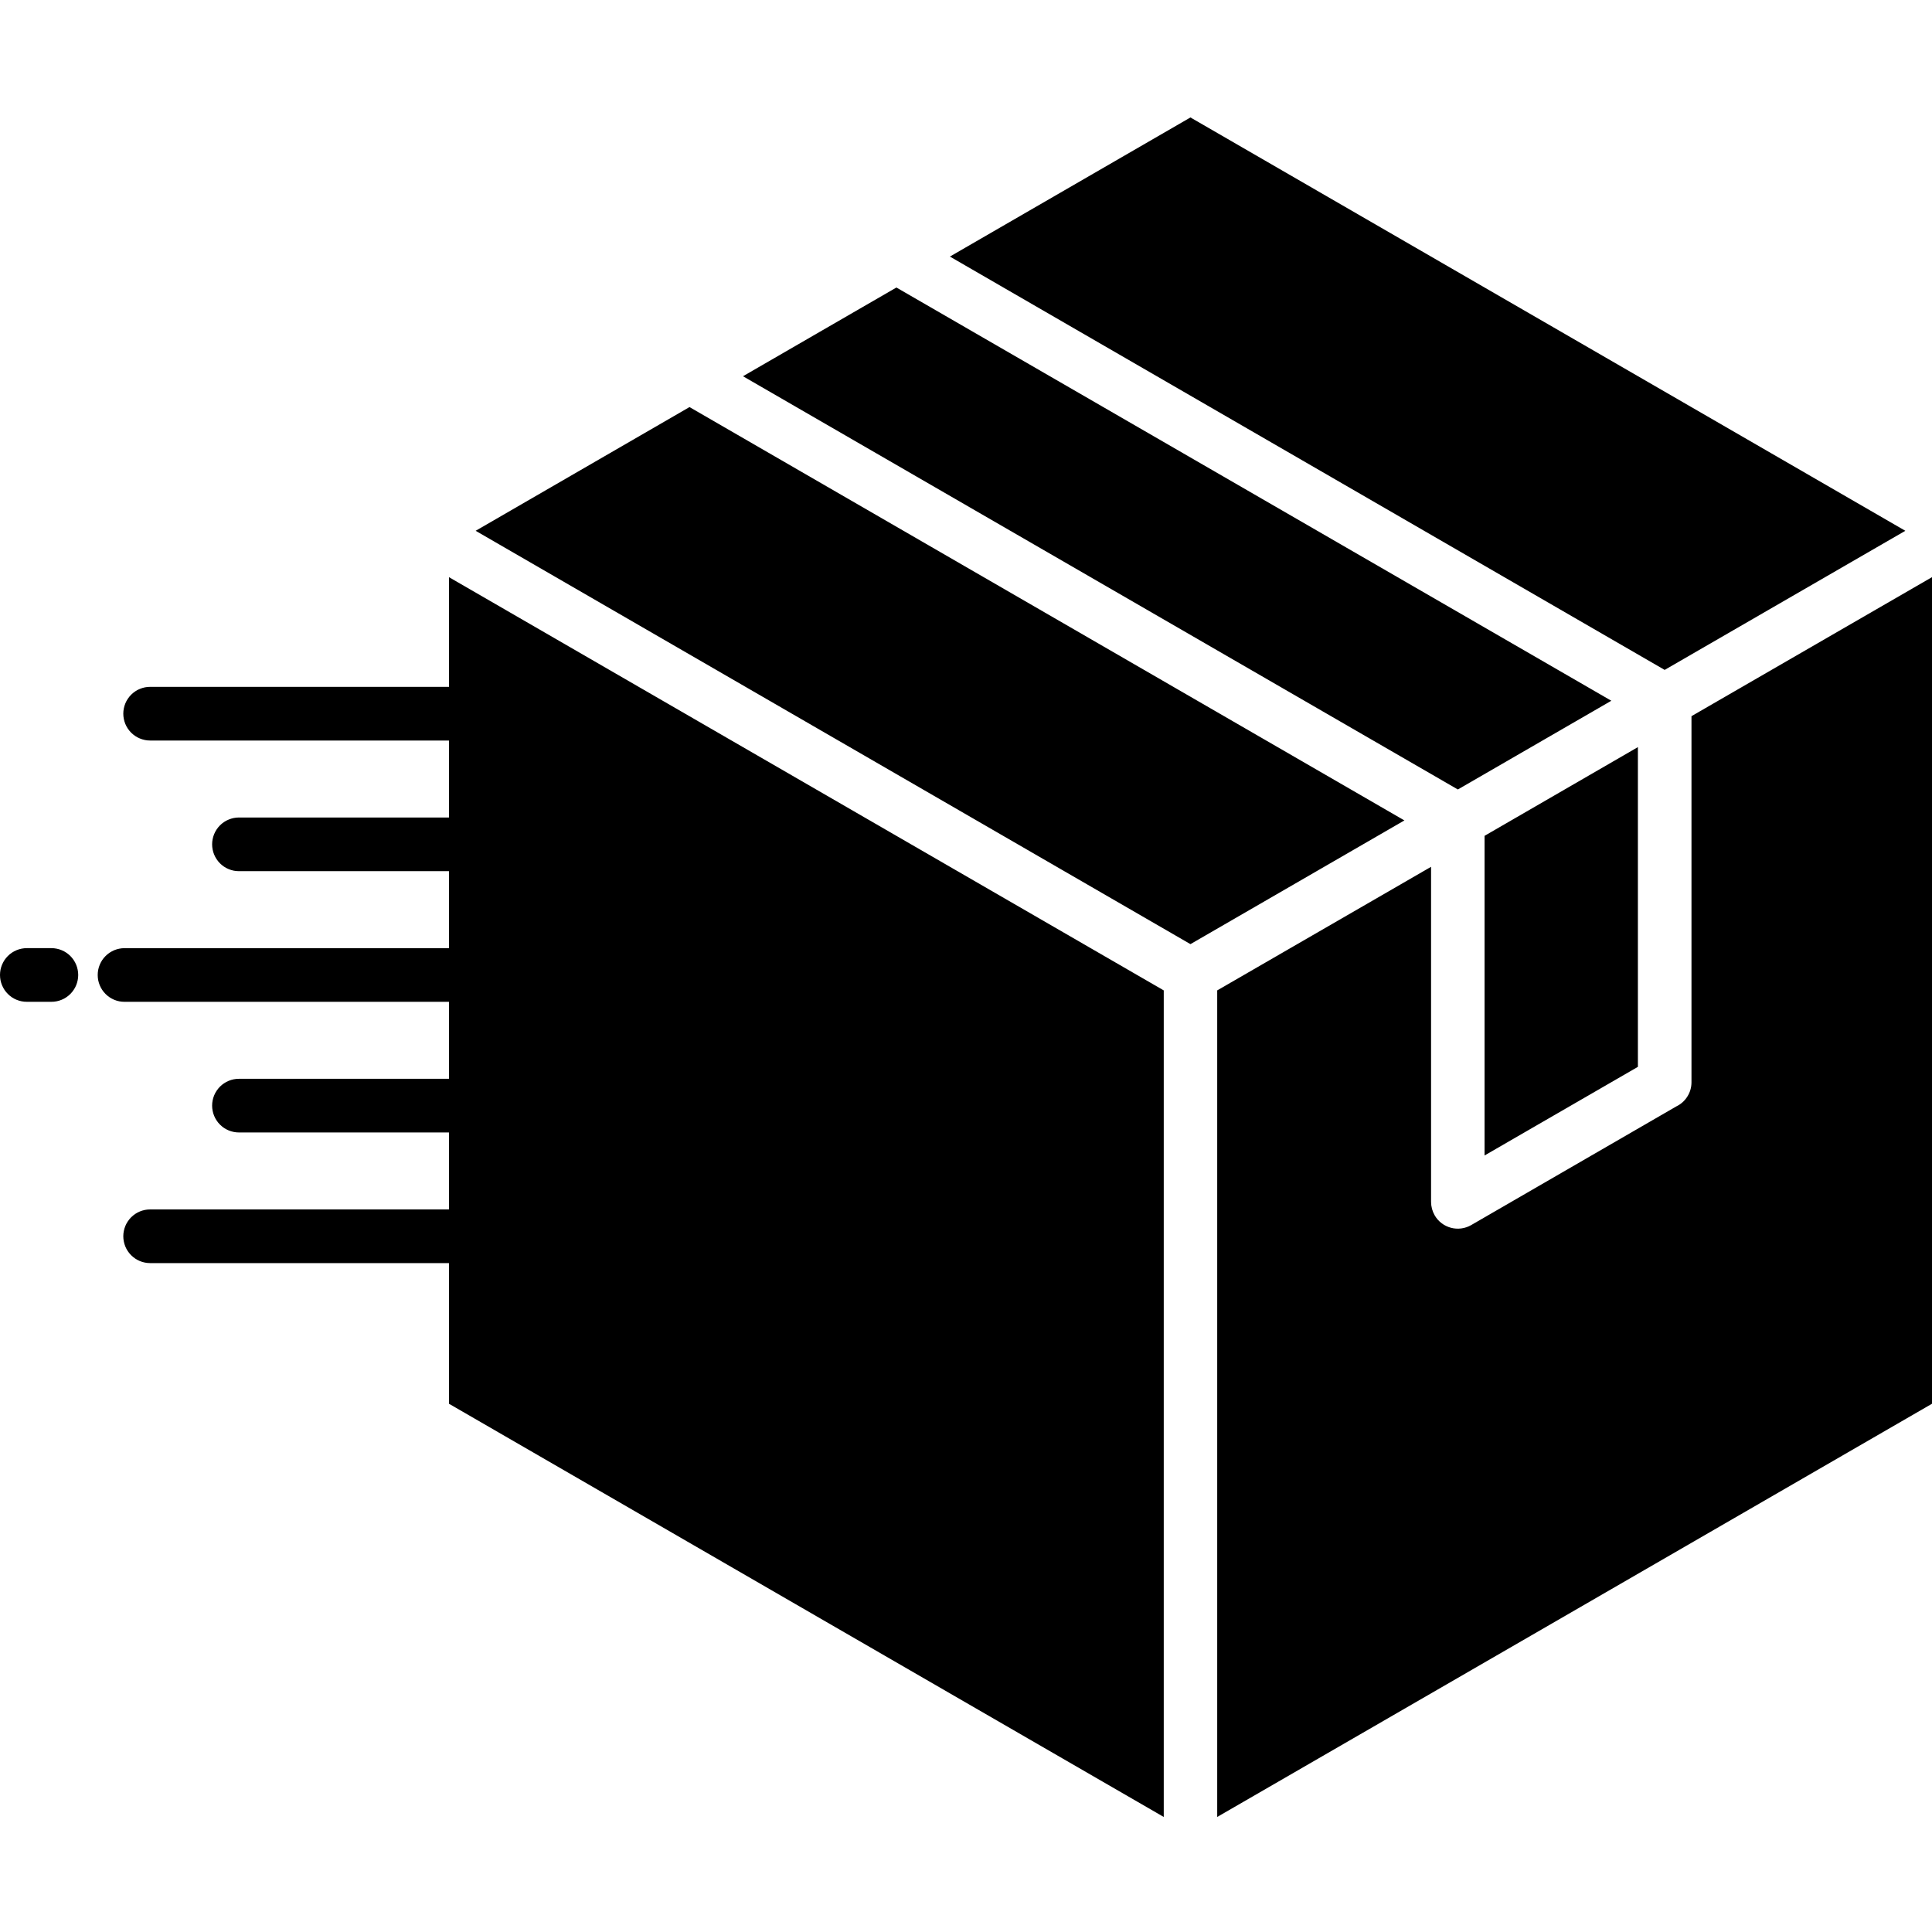
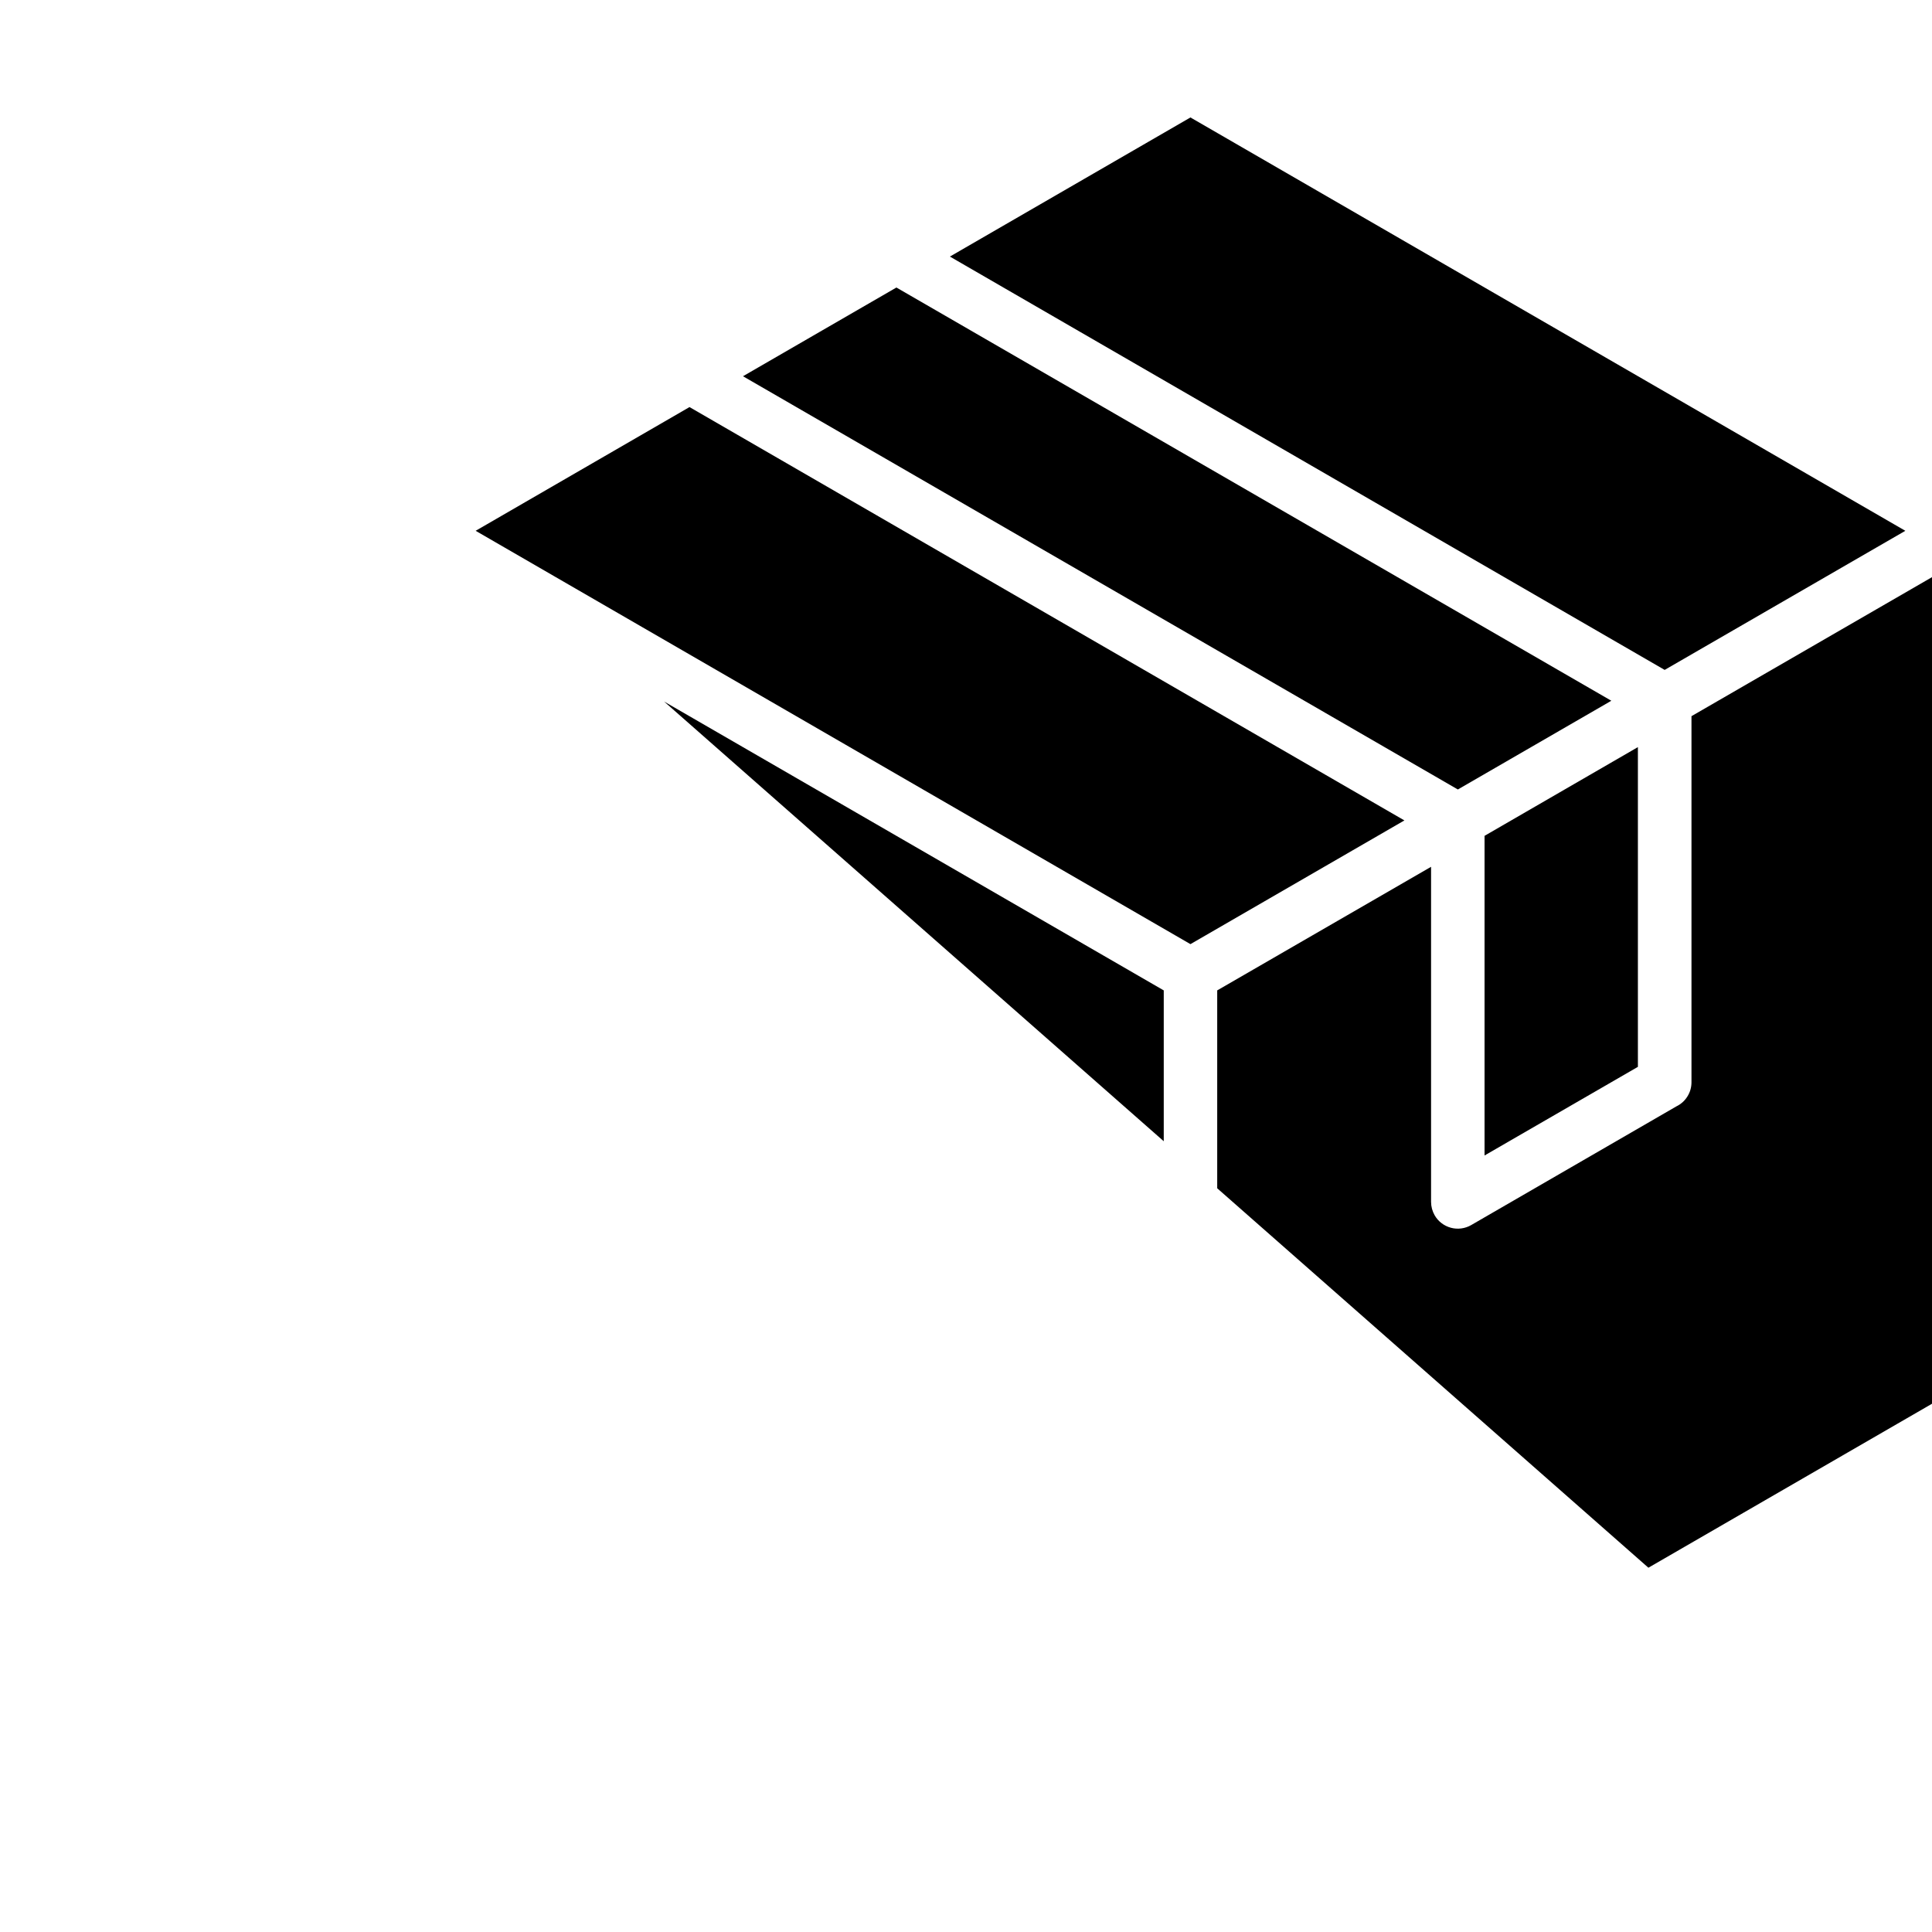
<svg xmlns="http://www.w3.org/2000/svg" version="1.0" preserveAspectRatio="xMidYMid meet" height="400" viewBox="0 0 300 300" zoomAndPan="magnify" width="400">
  <defs>
    <clipPath id="abc7e581bb">
-       <path clip-rule="nonzero" d="M 0 18.188 L 300 18.188 L 300 282.188 L 0 282.188 Z M 0 18.188" />
+       <path clip-rule="nonzero" d="M 0 18.188 L 300 18.188 L 300 282.188 Z M 0 18.188" />
    </clipPath>
  </defs>
-   <rect fill-opacity="1" height="360" y="-30" fill="#ffffff" width="360" x="-30" />
  <rect fill-opacity="1" height="360" y="-30" fill="#ffffff" width="360" x="-30" />
  <g clip-path="url(#abc7e581bb)">
    <path fill-rule="nonzero" fill-opacity="1" d="M 230.52 129.789 L 254.332 116.012 L 254.332 165.66 L 230.52 179.422 Z M 250.207 108.812 L 139.195 44.645 L 127.293 51.527 L 115.371 58.422 L 226.375 122.59 Z M 295.859 82.422 L 242.426 51.527 L 184.852 18.238 L 147.5 39.84 L 258.488 104.023 Z M 69.719 106.656 L 23.305 106.656 C 23.031 106.656 22.762 106.68 22.496 106.734 C 22.227 106.789 21.965 106.867 21.715 106.973 C 21.461 107.074 21.223 107.203 20.996 107.355 C 20.77 107.508 20.559 107.68 20.363 107.875 C 20.172 108.066 20 108.277 19.848 108.508 C 19.695 108.734 19.566 108.973 19.461 109.227 C 19.359 109.48 19.281 109.738 19.227 110.008 C 19.172 110.277 19.145 110.547 19.145 110.82 C 19.145 111.094 19.172 111.363 19.227 111.633 C 19.281 111.902 19.359 112.16 19.461 112.414 C 19.566 112.668 19.695 112.906 19.848 113.137 C 20 113.363 20.172 113.574 20.363 113.766 C 20.559 113.961 20.77 114.133 20.996 114.285 C 21.223 114.438 21.461 114.566 21.715 114.668 C 21.965 114.773 22.227 114.852 22.496 114.906 C 22.762 114.961 23.031 114.988 23.305 114.988 L 69.715 114.988 L 69.715 126.941 L 37.098 126.941 C 36.824 126.941 36.555 126.969 36.285 127.023 C 36.02 127.078 35.758 127.156 35.508 127.262 C 35.254 127.363 35.016 127.492 34.785 127.645 C 34.559 127.797 34.348 127.969 34.156 128.164 C 33.965 128.355 33.789 128.566 33.641 128.793 C 33.488 129.023 33.359 129.262 33.254 129.516 C 33.148 129.77 33.07 130.027 33.02 130.297 C 32.965 130.566 32.938 130.836 32.938 131.109 C 32.938 131.383 32.965 131.652 33.02 131.922 C 33.07 132.191 33.148 132.449 33.254 132.703 C 33.359 132.957 33.488 133.195 33.641 133.422 C 33.789 133.652 33.965 133.863 34.156 134.055 C 34.348 134.25 34.559 134.422 34.785 134.574 C 35.016 134.727 35.254 134.852 35.508 134.957 C 35.758 135.062 36.02 135.141 36.285 135.195 C 36.555 135.25 36.824 135.273 37.098 135.273 L 69.715 135.273 L 69.715 147.23 L 19.332 147.23 C 19.059 147.23 18.789 147.258 18.52 147.312 C 18.254 147.363 17.992 147.445 17.738 147.547 C 17.488 147.652 17.246 147.781 17.02 147.934 C 16.793 148.086 16.582 148.258 16.391 148.453 C 16.195 148.645 16.023 148.855 15.871 149.082 C 15.723 149.309 15.594 149.551 15.488 149.805 C 15.383 150.055 15.305 150.316 15.25 150.586 C 15.199 150.852 15.172 151.125 15.172 151.398 C 15.172 151.672 15.199 151.941 15.25 152.211 C 15.305 152.477 15.383 152.738 15.488 152.992 C 15.594 153.246 15.723 153.484 15.871 153.711 C 16.023 153.938 16.195 154.148 16.391 154.344 C 16.582 154.535 16.793 154.711 17.02 154.863 C 17.246 155.012 17.488 155.141 17.738 155.246 C 17.992 155.352 18.254 155.43 18.52 155.484 C 18.789 155.535 19.059 155.562 19.332 155.562 L 69.715 155.562 L 69.715 167.516 L 37.098 167.516 C 36.824 167.516 36.555 167.543 36.285 167.594 C 36.02 167.648 35.758 167.727 35.508 167.832 C 35.254 167.938 35.016 168.066 34.785 168.219 C 34.559 168.367 34.348 168.543 34.156 168.734 C 33.965 168.93 33.789 169.141 33.641 169.367 C 33.488 169.594 33.359 169.832 33.254 170.086 C 33.148 170.34 33.07 170.602 33.02 170.867 C 32.965 171.137 32.938 171.406 32.938 171.68 C 32.938 171.953 32.965 172.227 33.02 172.492 C 33.07 172.762 33.148 173.023 33.254 173.273 C 33.359 173.527 33.488 173.77 33.641 173.996 C 33.789 174.223 33.965 174.434 34.156 174.625 C 34.348 174.82 34.559 174.992 34.785 175.145 C 35.016 175.297 35.254 175.426 35.508 175.531 C 35.758 175.633 36.02 175.715 36.285 175.766 C 36.555 175.82 36.824 175.848 37.098 175.848 L 69.715 175.848 L 69.715 187.801 L 23.305 187.801 C 23.031 187.801 22.762 187.828 22.496 187.879 C 22.227 187.934 21.965 188.012 21.715 188.117 C 21.461 188.223 21.223 188.352 20.996 188.5 C 20.77 188.652 20.559 188.828 20.363 189.02 C 20.172 189.215 20 189.422 19.848 189.652 C 19.695 189.879 19.566 190.117 19.461 190.371 C 19.359 190.625 19.281 190.883 19.227 191.152 C 19.172 191.422 19.145 191.691 19.145 191.965 C 19.145 192.238 19.172 192.512 19.227 192.777 C 19.281 193.047 19.359 193.309 19.461 193.559 C 19.566 193.812 19.695 194.051 19.848 194.281 C 20 194.508 20.172 194.719 20.363 194.91 C 20.559 195.105 20.77 195.277 20.996 195.43 C 21.223 195.582 21.461 195.711 21.715 195.816 C 21.965 195.918 22.227 196 22.496 196.051 C 22.762 196.105 23.031 196.133 23.305 196.133 L 69.715 196.133 L 69.715 217.973 L 127.293 251.262 L 180.707 282.137 L 180.707 153.789 L 69.715 89.621 Z M 262.652 111.207 L 262.652 168.055 C 262.652 168.852 262.438 169.59 262.016 170.266 C 261.594 170.938 261.023 171.449 260.309 171.797 L 228.445 190.23 C 228.211 190.367 227.965 190.48 227.703 190.566 C 227.445 190.652 227.184 190.715 226.914 190.75 C 226.641 190.785 226.371 190.797 226.098 190.777 C 225.828 190.762 225.559 190.715 225.297 190.645 C 225.031 190.574 224.777 190.48 224.535 190.359 C 224.289 190.238 224.059 190.098 223.844 189.93 C 223.625 189.766 223.426 189.578 223.246 189.375 C 223.066 189.168 222.91 188.949 222.773 188.711 C 222.406 188.062 222.219 187.367 222.215 186.621 L 222.215 134.598 L 189.008 153.789 L 189.008 282.137 L 242.426 251.262 L 300 217.973 L 300 89.621 Z M 107.066 63.211 L 73.859 82.422 L 184.852 146.605 L 218.074 127.395 Z M 7.98 147.227 L 4.16 147.227 C 3.887 147.227 3.617 147.254 3.348 147.309 C 3.082 147.359 2.82 147.441 2.566 147.547 C 2.316 147.648 2.074 147.777 1.848 147.93 C 1.621 148.082 1.41 148.254 1.219 148.449 C 1.023 148.641 0.852 148.852 0.699 149.078 C 0.551 149.309 0.422 149.547 0.316 149.801 C 0.211 150.051 0.133 150.312 0.078 150.582 C 0.027 150.848 0 151.121 0 151.395 C 0 151.668 0.027 151.938 0.078 152.207 C 0.133 152.477 0.211 152.734 0.316 152.988 C 0.422 153.242 0.551 153.48 0.699 153.707 C 0.852 153.938 1.023 154.145 1.219 154.34 C 1.41 154.531 1.621 154.707 1.848 154.859 C 2.074 155.012 2.316 155.137 2.566 155.242 C 2.82 155.348 3.082 155.426 3.348 155.48 C 3.617 155.535 3.887 155.559 4.16 155.559 L 7.984 155.559 C 8.258 155.559 8.527 155.535 8.793 155.48 C 9.062 155.426 9.324 155.348 9.574 155.242 C 9.828 155.137 10.066 155.012 10.293 154.859 C 10.52 154.707 10.73 154.531 10.926 154.34 C 11.117 154.145 11.289 153.938 11.441 153.707 C 11.594 153.48 11.723 153.242 11.828 152.988 C 11.93 152.734 12.008 152.477 12.062 152.207 C 12.117 151.938 12.145 151.668 12.145 151.395 C 12.145 151.121 12.117 150.848 12.062 150.582 C 12.008 150.312 11.93 150.051 11.828 149.801 C 11.723 149.547 11.594 149.309 11.441 149.078 C 11.289 148.852 11.117 148.641 10.926 148.449 C 10.73 148.254 10.52 148.082 10.293 147.93 C 10.066 147.777 9.828 147.648 9.574 147.547 C 9.324 147.441 9.062 147.359 8.793 147.309 C 8.527 147.254 8.258 147.227 7.984 147.227 Z M 7.98 147.227" fill="#000000" />
  </g>
</svg>